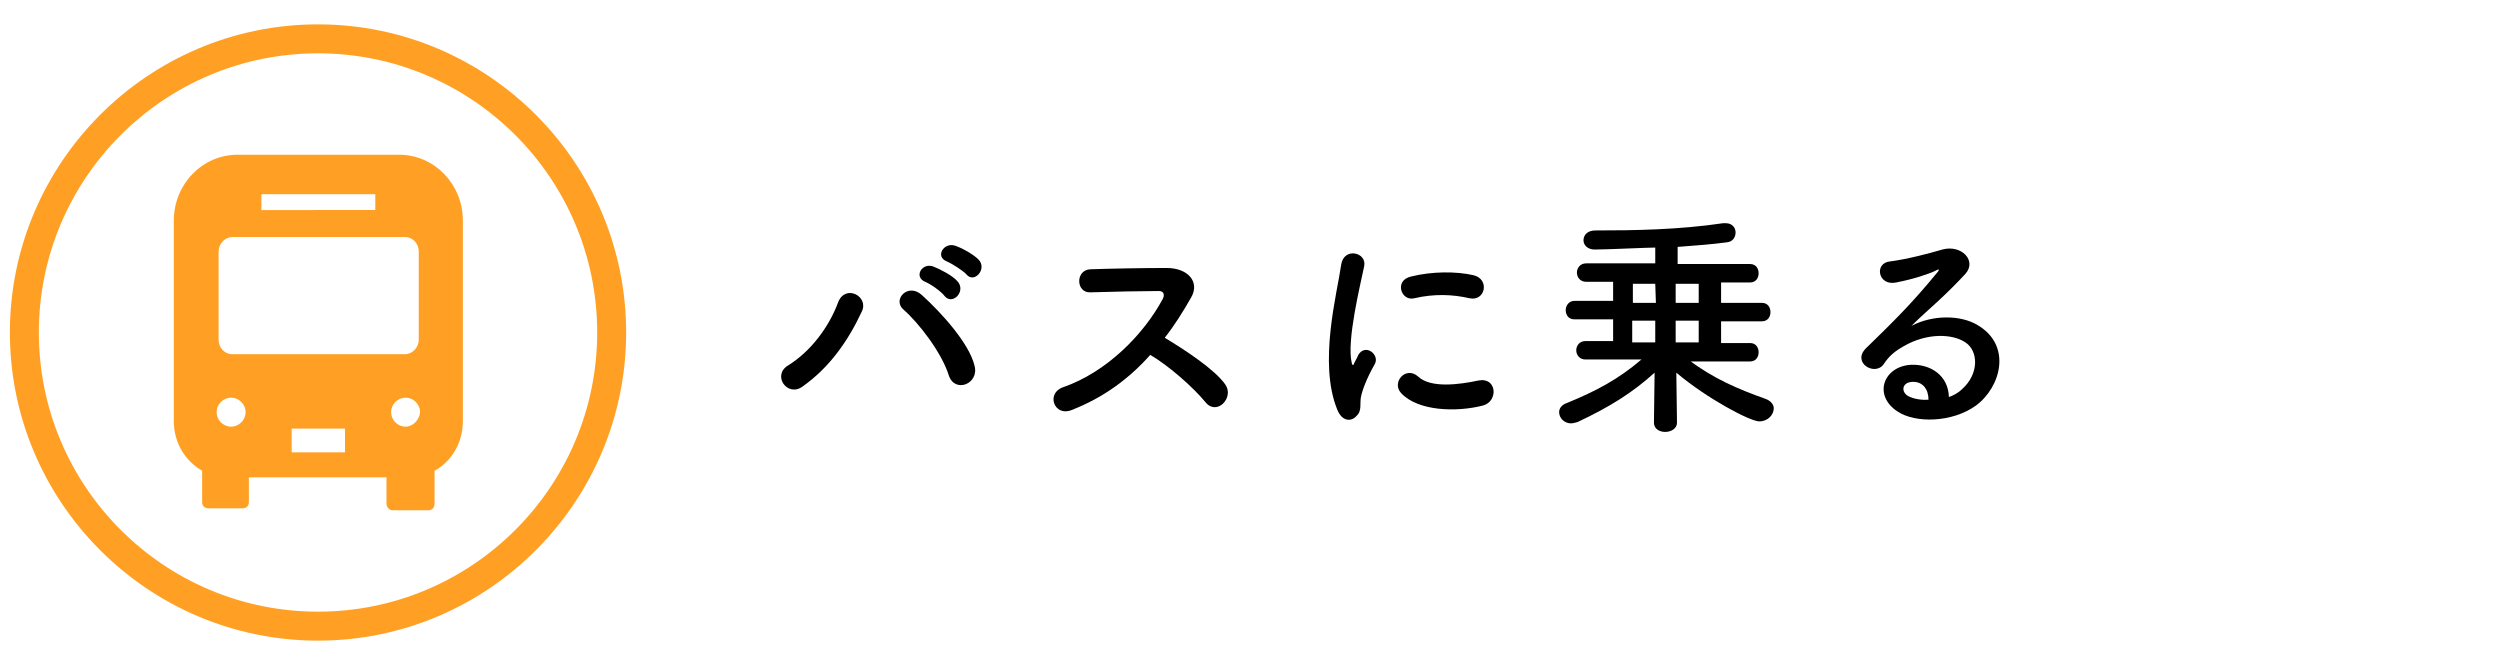
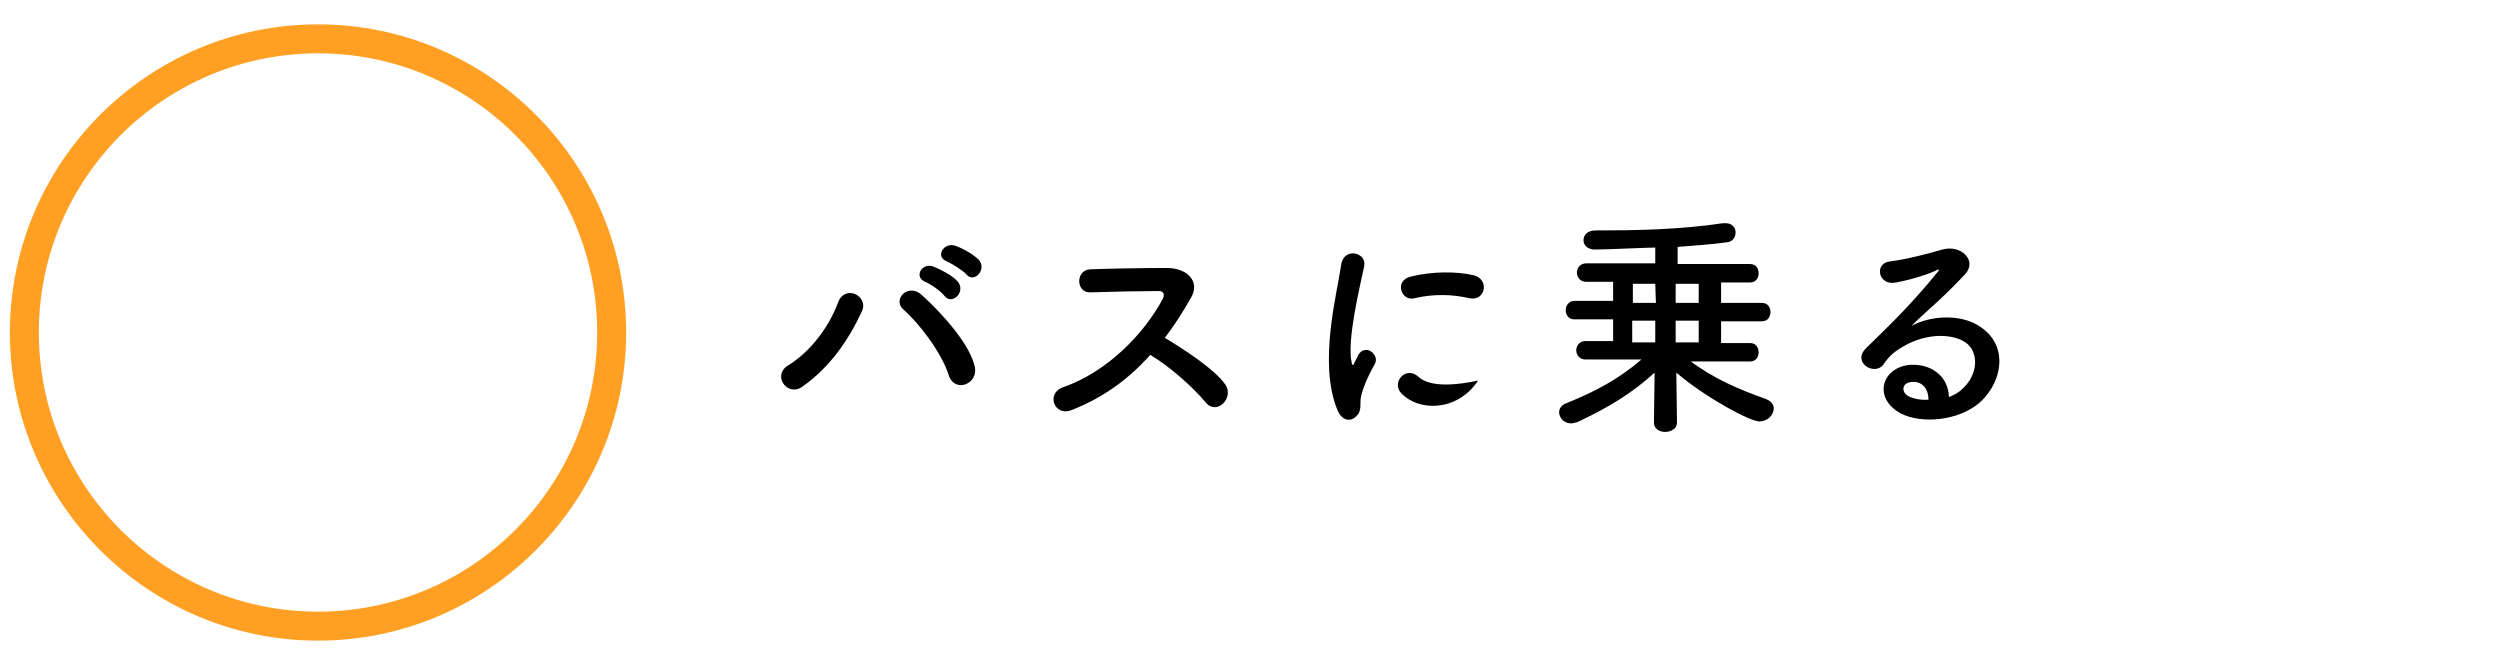
<svg xmlns="http://www.w3.org/2000/svg" version="1.1" id="レイヤー_1" x="0px" y="0px" viewBox="0 0 379.7 100.9" style="enable-background:new 0 0 379.7 100.9;" xml:space="preserve">
  <style type="text/css">
	.st0{fill:#FFA024;}
</style>
  <path class="st0" d="M48.3,97.3c-25.8,0-46.8-21-46.8-46.8s21-46.8,46.8-46.8s46.8,21,46.8,46.8S74.1,97.3,48.3,97.3z M48.3,8.1  c-23.4,0-42.4,19-42.4,42.4s19,42.4,42.4,42.4s42.4-19,42.4-42.4S71.7,8.1,48.3,8.1z" />
  <g>
-     <path class="st0" d="M60.6,23.5H36.1c-5.4,0-9.7,4.5-9.7,10V64c0,3.2,1.7,6,4.3,7.5v4.8c0,0.5,0.4,0.9,0.9,0.9h5.3   c0.5,0,0.9-0.4,0.9-0.9v-3.8h20.9v4c0,0.5,0.4,1,0.9,1h5.5c0.5,0,0.9-0.4,0.9-1v-5c2.6-1.4,4.3-4.3,4.3-7.5V33.5   C70.3,28,66,23.5,60.6,23.5z M39.7,29.5H57v2.4H39.7V29.5z M35.1,64.8c-1.2,0-2.2-1-2.2-2.2c0-1.2,1-2.2,2.2-2.2   c1.2,0,2.2,1,2.2,2.2C37.3,63.8,36.3,64.8,35.1,64.8z M52.4,68.7h-8.1v-3.6h8.1V68.7z M35.3,53.8c-1.2,0-2.1-1-2.1-2.2V38.2   c0-1.2,1-2.2,2.1-2.2h26.2c1.2,0,2.1,1,2.1,2.2v13.4c0,1.2-1,2.2-2.1,2.2L35.3,53.8L35.3,53.8z M61.6,64.8c-1.2,0-2.2-1-2.2-2.2   c0-1.2,1-2.2,2.2-2.2s2.2,1,2.2,2.2C63.7,63.8,62.7,64.8,61.6,64.8z" />
-   </g>
+     </g>
  <g>
    <path d="M119.7,55.5c3.4-2.1,6.2-5.8,7.6-9.6c1.1-2.8,4.7-0.9,3.6,1.4c-2.1,4.5-4.9,8.5-9,11.4C119.6,60.4,117.2,57,119.7,55.5z    M144.1,57c-1.1-3.5-4.6-8-6.9-10c-1.7-1.5,0.7-4.1,2.8-2.2c3.1,2.8,7.2,7.4,8,10.7C148.8,58.3,145,59.8,144.1,57z M140.5,42.8   c-1.8-0.8-0.4-3,1.3-2.3c1,0.4,2.8,1.3,3.6,2.2c1.4,1.5-0.7,3.7-1.9,2.3C143,44.3,141.3,43.1,140.5,42.8z M143.8,39.7   c-1.8-0.7-0.5-2.9,1.2-2.4c1,0.3,2.8,1.3,3.6,2.1c1.4,1.4-0.6,3.7-1.8,2.3C146.3,41.1,144.5,40,143.8,39.7z" />
    <path d="M162.7,62.3c-2.6,1-3.9-2.6-1.2-3.5c6.6-2.3,12.2-8,15.1-13.4c0.3-0.6,0.2-1.2-0.6-1.2c-2.3,0-7.2,0.1-10.4,0.2   c-2.2,0.1-2.3-3.4,0-3.5c2.6-0.1,7.9-0.2,11.6-0.2c3.2,0,5.1,2.1,3.7,4.5c-1.2,2.1-2.5,4.2-4,6.1c3,1.8,7.6,4.8,9.2,7.1   c1.4,2-1.3,4.8-3,2.7c-1.8-2.2-5.5-5.5-8.4-7.2C171.5,57.5,167.6,60.4,162.7,62.3z" />
-     <path d="M203.1,62.2c-2.9-7.1,0-17.7,0.6-22c0.4-2.7,3.9-1.9,3.5,0.2c-0.6,2.9-2.7,11.4-1.9,14.7c0.1,0.5,0.3,0.4,0.4,0   c0.1-0.2,0.5-0.9,0.6-1.2c1.1-1.8,3.3,0,2.5,1.4c-1.3,2.3-1.9,4-2.1,5c-0.2,1,0.2,2.1-0.7,2.9C205.2,64.1,203.8,64,203.1,62.2z    M212.8,59.7c-1.5-1.6,0.7-4.2,2.6-2.5c1.9,1.8,6.3,1.2,9.1,0.6c2.9-0.6,3.1,3.2,0.7,3.8C221.3,62.6,215.4,62.5,212.8,59.7z    M214.8,45.3c-2,0.5-3.1-2.7-0.5-3.3c3.2-0.8,6.9-0.8,9.5-0.2c2.5,0.6,1.8,4-0.6,3.5C220.6,44.7,217.8,44.6,214.8,45.3z" />
+     <path d="M203.1,62.2c-2.9-7.1,0-17.7,0.6-22c0.4-2.7,3.9-1.9,3.5,0.2c-0.6,2.9-2.7,11.4-1.9,14.7c0.1,0.5,0.3,0.4,0.4,0   c0.1-0.2,0.5-0.9,0.6-1.2c1.1-1.8,3.3,0,2.5,1.4c-1.3,2.3-1.9,4-2.1,5c-0.2,1,0.2,2.1-0.7,2.9C205.2,64.1,203.8,64,203.1,62.2z    M212.8,59.7c-1.5-1.6,0.7-4.2,2.6-2.5c1.9,1.8,6.3,1.2,9.1,0.6C221.3,62.6,215.4,62.5,212.8,59.7z    M214.8,45.3c-2,0.5-3.1-2.7-0.5-3.3c3.2-0.8,6.9-0.8,9.5-0.2c2.5,0.6,1.8,4-0.6,3.5C220.6,44.7,217.8,44.6,214.8,45.3z" />
    <path d="M256.4,54.6c3.8,2.9,7.6,4.5,11.8,6c0.8,0.3,1.2,0.9,1.2,1.4c0,1-0.9,2-2.2,2c-1.4,0-8-3.5-12.6-7.4l0.1,7.6v0   c0,0.9-0.9,1.4-1.8,1.4c-0.9,0-1.7-0.5-1.7-1.4v0l0.1-7.6c-3.3,3-6.8,5.2-11.7,7.5c-0.4,0.1-0.7,0.2-1,0.2c-1,0-1.8-0.8-1.8-1.7   c0-0.5,0.3-1.1,1.2-1.4c4.4-1.8,7.8-3.6,11.3-6.6h-8.5c-0.9,0-1.4-0.7-1.4-1.4s0.5-1.4,1.4-1.4l4.2,0v-3.3l-5.9,0   c-0.9,0-1.3-0.7-1.3-1.4c0-0.7,0.5-1.4,1.3-1.4l5.9,0v-2.9l-4.1,0c-0.9,0-1.4-0.7-1.4-1.4s0.5-1.4,1.4-1.4h10.5l0-2.4   c-1.3,0-7.3,0.3-9.2,0.3c-1.1,0-1.7-0.7-1.7-1.4c0-0.8,0.6-1.5,1.8-1.5c5.9,0,12.7-0.1,19.4-1.1c0.1,0,0.3,0,0.4,0   c1,0,1.5,0.7,1.5,1.4c0,0.7-0.4,1.4-1.3,1.5c-2.2,0.3-4.8,0.5-7.5,0.7v2.6h11c0.9,0,1.3,0.7,1.3,1.4s-0.4,1.4-1.3,1.4l-4.4,0V46   l6.2,0c0.9,0,1.3,0.7,1.3,1.4c0,0.7-0.4,1.4-1.3,1.4l-6.2,0v3.3l4.4,0c0.9,0,1.3,0.7,1.3,1.4s-0.4,1.4-1.3,1.4H256.4z M251.4,43.1   h-3.4V46h3.5L251.4,43.1z M251.4,48.7h-3.5v3.3h3.5L251.4,48.7z M258,48.7h-3.5l0,3.3h3.5V48.7z M258,43.1h-3.5V46h3.5V43.1z" />
    <path d="M298,59.1c2.6-2.3,2.5-5.8,0.5-7.1c-1.9-1.3-5.8-1.5-9.4,0.6c-1.4,0.8-2.2,1.5-3,2.7c-1.3,1.9-4.9-0.2-2.7-2.4   c4-3.9,6.9-6.7,10.9-11.6c0.4-0.5,0-0.4-0.3-0.2c-1,0.5-3.4,1.3-6,1.8c-2.8,0.6-3.4-3-0.9-3.2c2.4-0.3,5.9-1.2,7.9-1.8   c2.9-0.8,5.3,1.7,3.5,3.7c-1.2,1.3-2.6,2.7-4,4c-1.4,1.3-2.9,2.6-4.2,3.9c3.2-1.7,7.5-1.7,10.1-0.1c5.2,3.1,3.5,9.4-0.3,12.2   c-3.6,2.6-9.2,2.7-11.9,0.9c-3.8-2.5-2.1-6.9,2.1-7.1c2.9-0.1,5.6,1.6,5.7,4.9C296.6,60.1,297.4,59.7,298,59.1z M290.4,58   c-1.6,0.1-1.7,1.6-0.5,2.2c0.8,0.4,2,0.6,3,0.5C292.9,59.1,292,57.9,290.4,58z" />
  </g>
</svg>